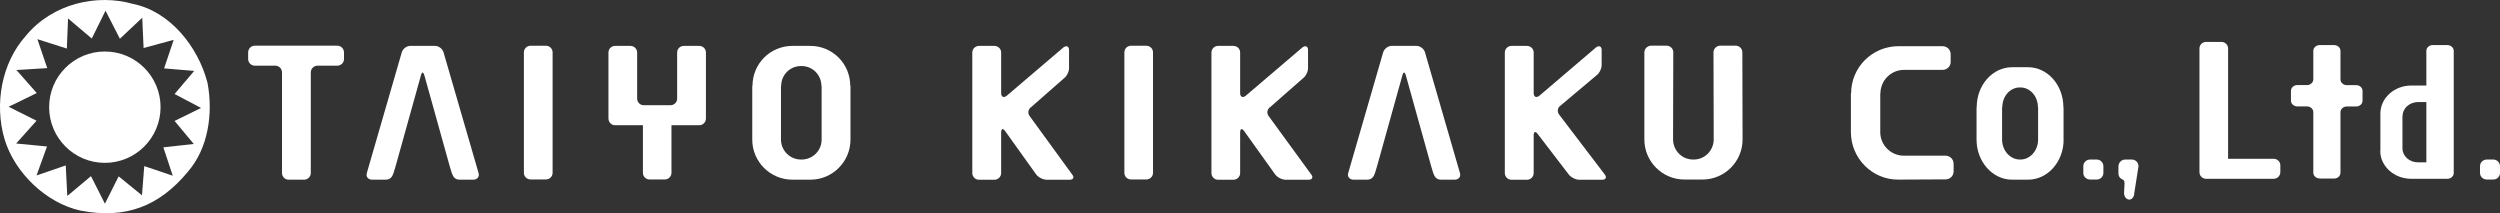
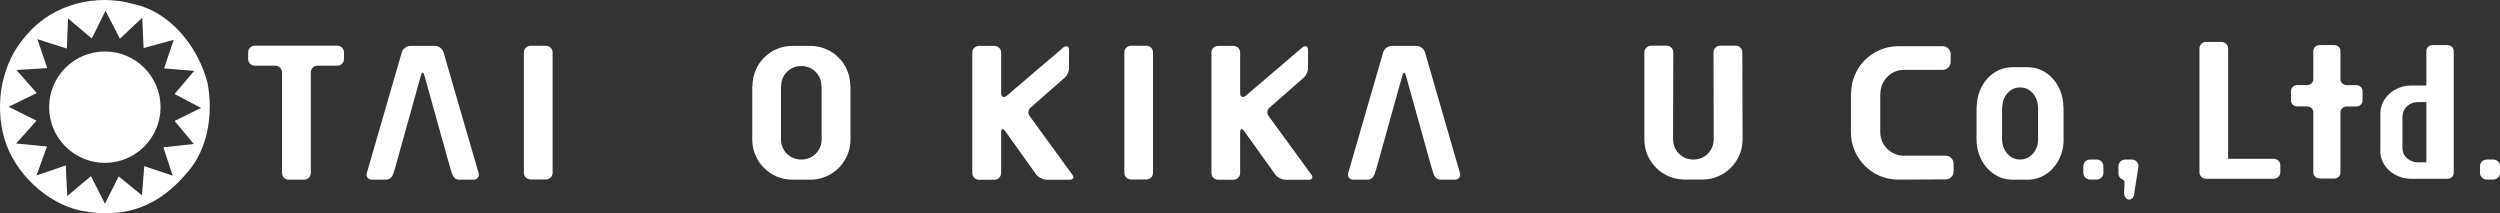
<svg xmlns="http://www.w3.org/2000/svg" version="1.1" id="レイヤー_1" x="0px" y="0px" viewBox="0 0 338.81 28.9" style="enable-background:new 0 0 338.81 28.9;" xml:space="preserve">
  <rect x="0" y="0" width="338.81" height="28.9" fill="#333333" stroke="none" />
  <style type="text/css">
	.st0{fill:#FFFFFF;}
</style>
  <g>
    <g>
      <g>
        <g>
          <path class="st0" d="M28.12,11.22c-1.28-4.95-5.14-9.7-10.1-10.69C13.18-0.85,7.14,0.43,3.48,4.88      c-3.27,3.67-4.26,9.21-2.87,13.96c1.39,4.65,5.74,8.71,10.3,9.7c6.13,1.19,10.68-0.6,14.54-5.25      C28.22,20.12,28.91,15.37,28.12,11.22z M26.26,19.51l-4.12,0.46l1.27,3.84l-3.86-1.3l-0.31,3.96l-3.16-2.57l-1.86,3.71      l-1.89-3.74l-3.21,2.69l-0.21-4.14l-3.96,1.36l1.42-3.93l-4.18-0.4l2.76-3.09l-3.78-1.89l3.81-1.86L2.23,9.49L6.4,9.23      L5.07,5.31l3.99,1.27L9.22,2.5l3.22,2.72l1.86-3.77l1.95,3.8l3.03-2.85l0.18,4.11l4.08-1.11l-1.3,3.87l4.08,0.34l-2.66,3.13      l3.59,1.89l-3.59,1.76L26.26,19.51z" />
          <path class="st0" d="M14.21,6.98c-4.17,0-7.55,3.37-7.55,7.54c0,4.17,3.38,7.55,7.55,7.55c4.17,0,7.55-3.38,7.55-7.55      C21.76,10.36,18.38,6.98,14.21,6.98z" />
        </g>
        <g>
          <path class="st0" d="M46.62,7.11v0.9c0,0.49-0.41,0.89-0.92,0.89h-2.68c-0.49,0-0.9,0.41-0.9,0.92v13.61      c0,0.52-0.41,0.92-0.92,0.92h-2.09c-0.49,0-0.89-0.4-0.89-0.92V9.82c0-0.51-0.41-0.92-0.9-0.92h-2.79c-0.49,0-0.9-0.41-0.9-0.89      v-0.9c0-0.52,0.41-0.92,0.9-0.92H45.7C46.21,6.19,46.62,6.6,46.62,7.11z" />
          <path class="st0" d="M115.26,18.93c0,2.98-2.44,5.42-5.42,5.42h-2.46c-2.99,0-5.43-2.44-5.43-5.42v-7.29h0.03      c0-3.01,2.41-5.42,5.42-5.42h2.41c3.01,0,5.42,2.41,5.42,5.42h0.03V18.93z M108.64,21.62c1.49,0,2.69-1.19,2.71-2.66v-7.32      h-0.03c0-1.49-1.2-2.69-2.69-2.69h-0.05h-0.03c-1.49,0-2.68,1.2-2.68,2.69h-0.03v7.32c0.03,1.46,1.22,2.66,2.71,2.66h0.03      H108.64z" />
          <path class="st0" d="M177.33,24.36h-3.09c-0.49,0-1.14-0.32-1.43-0.73l-4.2-5.87c-0.3-0.41-0.54-0.33-0.54,0.19v5.49      c0,0.52-0.41,0.92-0.92,0.92h-2.08c-0.49,0-0.89-0.4-0.89-0.92V7.11c0-0.48,0.4-0.89,0.89-0.89h2.08c0.52,0,0.92,0.4,0.92,0.89      v5.51c0,0.49,0.33,0.68,0.73,0.38l7.74-6.6c0.41-0.27,0.73-0.11,0.73,0.38v2.46c0,0.49-0.33,1.14-0.73,1.41l-4.41,3.87      c-0.41,0.27-0.49,0.84-0.19,1.22l5.76,7.9C178.01,24.03,177.85,24.36,177.33,24.36z" />
          <path class="st0" d="M144.95,24.36h-3.09c-0.49,0-1.14-0.32-1.44-0.73l-4.2-5.87c-0.3-0.41-0.54-0.33-0.54,0.19v5.49      c0,0.52-0.41,0.92-0.92,0.92h-2.09c-0.49,0-0.9-0.4-0.9-0.92V7.11c0-0.48,0.41-0.89,0.9-0.89h2.09c0.51,0,0.92,0.4,0.92,0.89      v5.51c0,0.49,0.32,0.68,0.73,0.38l7.74-6.6c0.41-0.27,0.73-0.11,0.73,0.38v2.46c0,0.49-0.33,1.14-0.73,1.41l-4.41,3.87      c-0.41,0.27-0.49,0.84-0.19,1.22l5.75,7.9C145.63,24.03,145.47,24.36,144.95,24.36z" />
-           <path class="st0" d="M217.12,24.36h-3.09c-0.48,0-1.14-0.32-1.44-0.73l-4.2-5.48c-0.3-0.41-0.54-0.32-0.54,0.19v5.1      c0,0.52-0.4,0.92-0.92,0.92h-2.09c-0.49,0-0.9-0.4-0.9-0.92V7.11c0-0.48,0.41-0.89,0.9-0.89h2.09c0.51,0,0.92,0.4,0.92,0.89      v5.51c0,0.49,0.33,0.68,0.74,0.38l7.74-6.6c0.41-0.27,0.73-0.11,0.73,0.38v2.05c0,0.49-0.33,1.14-0.73,1.41l-4.84,4.07      c-0.41,0.27-0.49,0.84-0.19,1.22l6.18,8.11C217.79,24.03,217.63,24.36,217.12,24.36z" />
          <path class="st0" d="M236.16,18.91c0,2.98-2.44,5.42-5.42,5.42h-2.47c-2.98,0-5.42-2.44-5.42-5.42V7.09      c0-0.49,0.44-0.9,0.92-0.9h2.08c0.52,0,0.92,0.4,0.92,0.9l-0.03,11.84c0.03,1.49,1.22,2.69,2.71,2.69h0.03h0.06      c1.49,0,2.68-1.19,2.71-2.69l-0.03-11.84c0-0.49,0.41-0.9,0.92-0.9h2.09c0.49,0,0.9,0.4,0.9,0.9L236.16,18.91z" />
          <path class="st0" d="M279.67,18.93c0,2.98-2.16,5.42-4.81,5.42h-2.18c-2.64,0-4.81-2.44-4.81-5.42v-4.39h0.02      c0-3.01,2.14-5.43,4.8-5.43h2.14c2.67,0,4.81,2.42,4.81,5.43h0.02V18.93z M273.81,21.62c1.32,0,2.38-1.19,2.4-2.66v-4.42h-0.02      c0-1.49-1.06-2.69-2.38-2.69h-0.05h-0.03c-1.32,0-2.37,1.2-2.37,2.69h-0.03v4.42c0.03,1.46,1.09,2.66,2.41,2.66h0.03H273.81z" />
          <path class="st0" d="M284.16,24.33h-0.9c-0.51,0-0.92-0.4-0.92-0.89v-0.92c0-0.49,0.41-0.9,0.92-0.9h0.9      c0.49,0,0.9,0.41,0.9,0.9v0.92C285.06,23.93,284.65,24.33,284.16,24.33z" />
          <path class="st0" d="M288.03,21.62h0.89c0.49,0,0.9,0.41,0.9,0.9l-0.57,3.63c0,0.49-0.3,0.9-0.68,0.9c-0.38,0-0.71-0.4-0.71-0.9      c0,0,0.02-0.43,0.05-0.94c0.04-0.56,0.02-0.76-0.25-0.88c-0.34-0.16-0.56-0.4-0.56-0.89v-0.92      C287.11,22.03,287.52,21.62,288.03,21.62z" />
          <path class="st0" d="M337.91,24.33h-0.89c-0.51,0-0.92-0.4-0.92-0.89v-0.92c0-0.49,0.41-0.9,0.92-0.9h0.89      c0.49,0,0.9,0.41,0.9,0.9v0.92C338.81,23.93,338.4,24.33,337.91,24.33z" />
          <path class="st0" d="M55.58,6.22h3.39c0.49,0,1,0.4,1.14,0.87l4.75,16.37c0.15,0.52-0.22,0.89-0.71,0.89h-1.87      c-0.59,0-0.87-0.36-1.05-0.89l-0.28-0.92L57.51,10.2c-0.07-0.23-0.14-0.36-0.23-0.36c-0.08-0.01-0.16,0.11-0.23,0.36      l-3.44,12.34l-0.28,0.92c-0.18,0.53-0.46,0.89-1.05,0.89h-1.87c-0.49,0-0.85-0.38-0.7-0.89l4.74-16.37      C54.58,6.63,55.1,6.22,55.58,6.22L55.58,6.22z" />
          <path class="st0" d="M188.59,6.22h3.39c0.49,0,1,0.4,1.14,0.87l4.74,16.37c0.15,0.52-0.21,0.89-0.7,0.89h-1.87      c-0.59,0-0.87-0.36-1.05-0.89l-0.28-0.92l-3.44-12.34c-0.07-0.23-0.15-0.36-0.23-0.36c-0.08-0.01-0.16,0.11-0.23,0.36      l-3.44,12.34l-0.28,0.92c-0.18,0.53-0.46,0.89-1.05,0.89h-1.87c-0.49,0-0.86-0.38-0.71-0.89l4.74-16.37      C187.59,6.63,188.1,6.22,188.59,6.22L188.59,6.22z" />
          <path class="st0" d="M74.89,17.23V7.09c0-0.49-0.41-0.89-0.9-0.89h-2.09c-0.49,0-0.9,0.4-0.9,0.89v10.14v6.2      c0,0.49,0.41,0.89,0.9,0.89h2.09c0.49,0,0.9-0.4,0.9-0.89V17.23z" />
          <path class="st0" d="M156.26,17.23V7.09c0-0.49-0.41-0.89-0.9-0.89h-2.09c-0.49,0-0.89,0.4-0.89,0.89v10.14v6.2      c0,0.49,0.4,0.89,0.89,0.89h2.09c0.49,0,0.9-0.4,0.9-0.89V17.23z" />
-           <path class="st0" d="M94.78,6.22h-2.09c-0.52,0-0.92,0.4-0.92,0.89v6.26c0,0.49-0.41,0.89-0.9,0.89h-3.63      c-0.49,0-0.89-0.41-0.89-0.89V7.11c0-0.48-0.41-0.89-0.92-0.89h-2.08c-0.49,0-0.89,0.4-0.89,0.89v8.94      c0,0.51,0.4,0.92,0.89,0.92h3.78v6.46c0,0.49,0.41,0.89,0.89,0.89h2.09c0.48,0,0.89-0.4,0.89-0.89v-6.46h3.78      c0.49,0,0.89-0.41,0.89-0.92V7.11C95.67,6.63,95.27,6.22,94.78,6.22z" />
        </g>
      </g>
      <path class="st0" d="M314.37,24.18c-0.48,0-0.86-0.35-0.86-0.78V15.2c0-0.43-0.39-0.78-0.86-0.78h-1.31    c-0.47,0-0.86-0.35-0.86-0.78v-1.33c0-0.43,0.39-0.78,0.86-0.78h1.31c0.47,0,0.86-0.35,0.86-0.78V6.89c0-0.43,0.39-0.78,0.86-0.78    h1.96c0.47,0,0.86,0.35,0.86,0.78v3.87c0,0.43,0.39,0.78,0.86,0.78h1.27c0.48,0,0.86,0.35,0.86,0.78v1.33    c0,0.43-0.38,0.78-0.86,0.78h-1.27c-0.47,0-0.86,0.35-0.86,0.78v8.21c0,0.43-0.39,0.78-0.86,0.78H314.37z" />
      <path class="st0" d="M331.67,6.11h-1.98c-0.47,0-0.86,0.35-0.86,0.78v4.7h-2.04c-2.31,0-4.19,1.7-4.19,3.79v5.07h-0.02    c0,2.08,1.89,3.78,4.19,3.78h2.92h1.86h0.13c0.47,0,0.86-0.35,0.86-0.78V6.89C332.54,6.46,332.15,6.11,331.67,6.11z M325.59,20.14    v-4.42h0.02c0-1.04,0.94-1.89,2.1-1.89h1.12V22h-1.14C326.54,22,325.62,21.18,325.59,20.14z" />
    </g>
    <path class="st0" d="M254.82,12.7v5.25c0.03,1.74,1.44,3.15,3.21,3.15h5.64c0.61,0,1.09,0.49,1.09,1.09v1.06   c0,0.58-0.48,1.06-1.09,1.06l-6.4,0.03c-3.54,0.03-6.43-2.89-6.43-6.43v-5.25h0.03c0-3.54,2.86-6.4,6.43-6.4h5.96   c0.61,0,1.1,0.48,1.1,1.09v1.06c0,0.58-0.49,1.06-1.1,1.06c-5.31,0-5.23,0-5.23,0c-1.77,0-3.19,1.45-3.19,3.22H254.82z" />
    <path class="st0" d="M308.13,21.52h-6.17v-4.38V6.57c0-0.49-0.41-0.89-0.9-0.89h-2.09c-0.49,0-0.89,0.4-0.89,0.89v10.57v6.2   c0,0.49,0.4,0.89,0.89,0.89h9.15c0.52,0,0.92-0.4,0.92-0.92v-0.9C309.05,21.92,308.64,21.52,308.13,21.52z" />
  </g>
</svg>